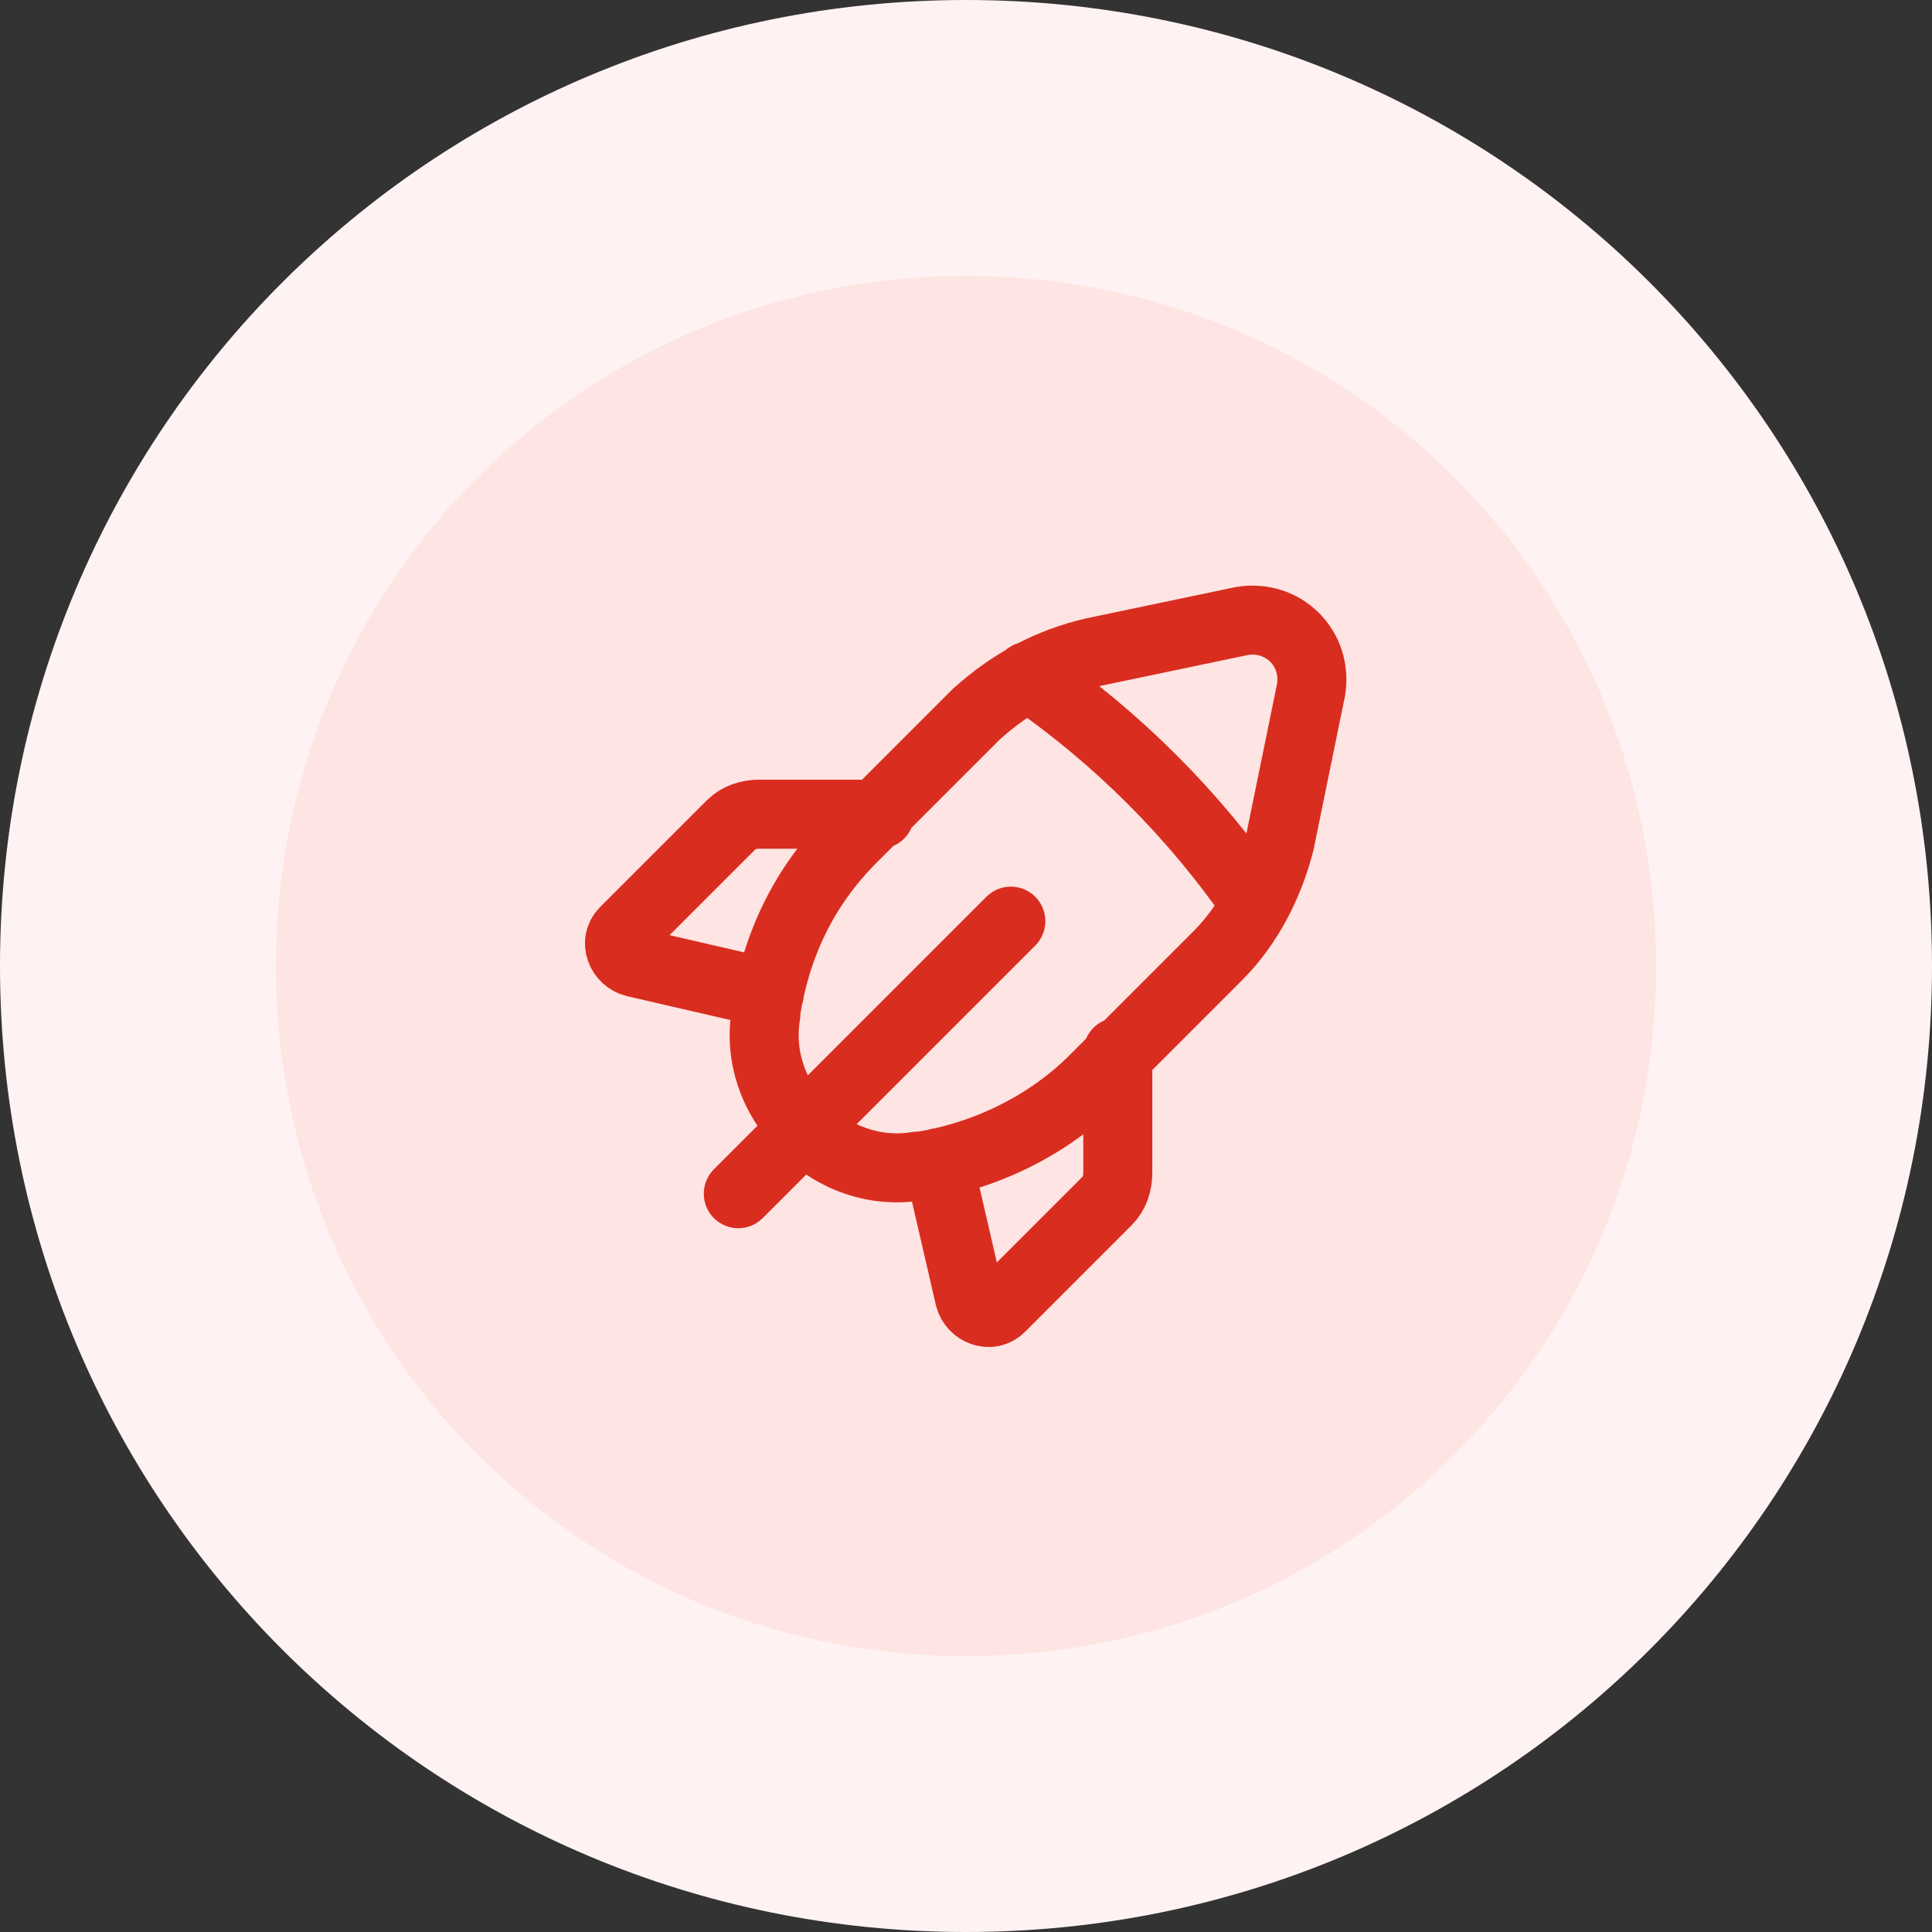
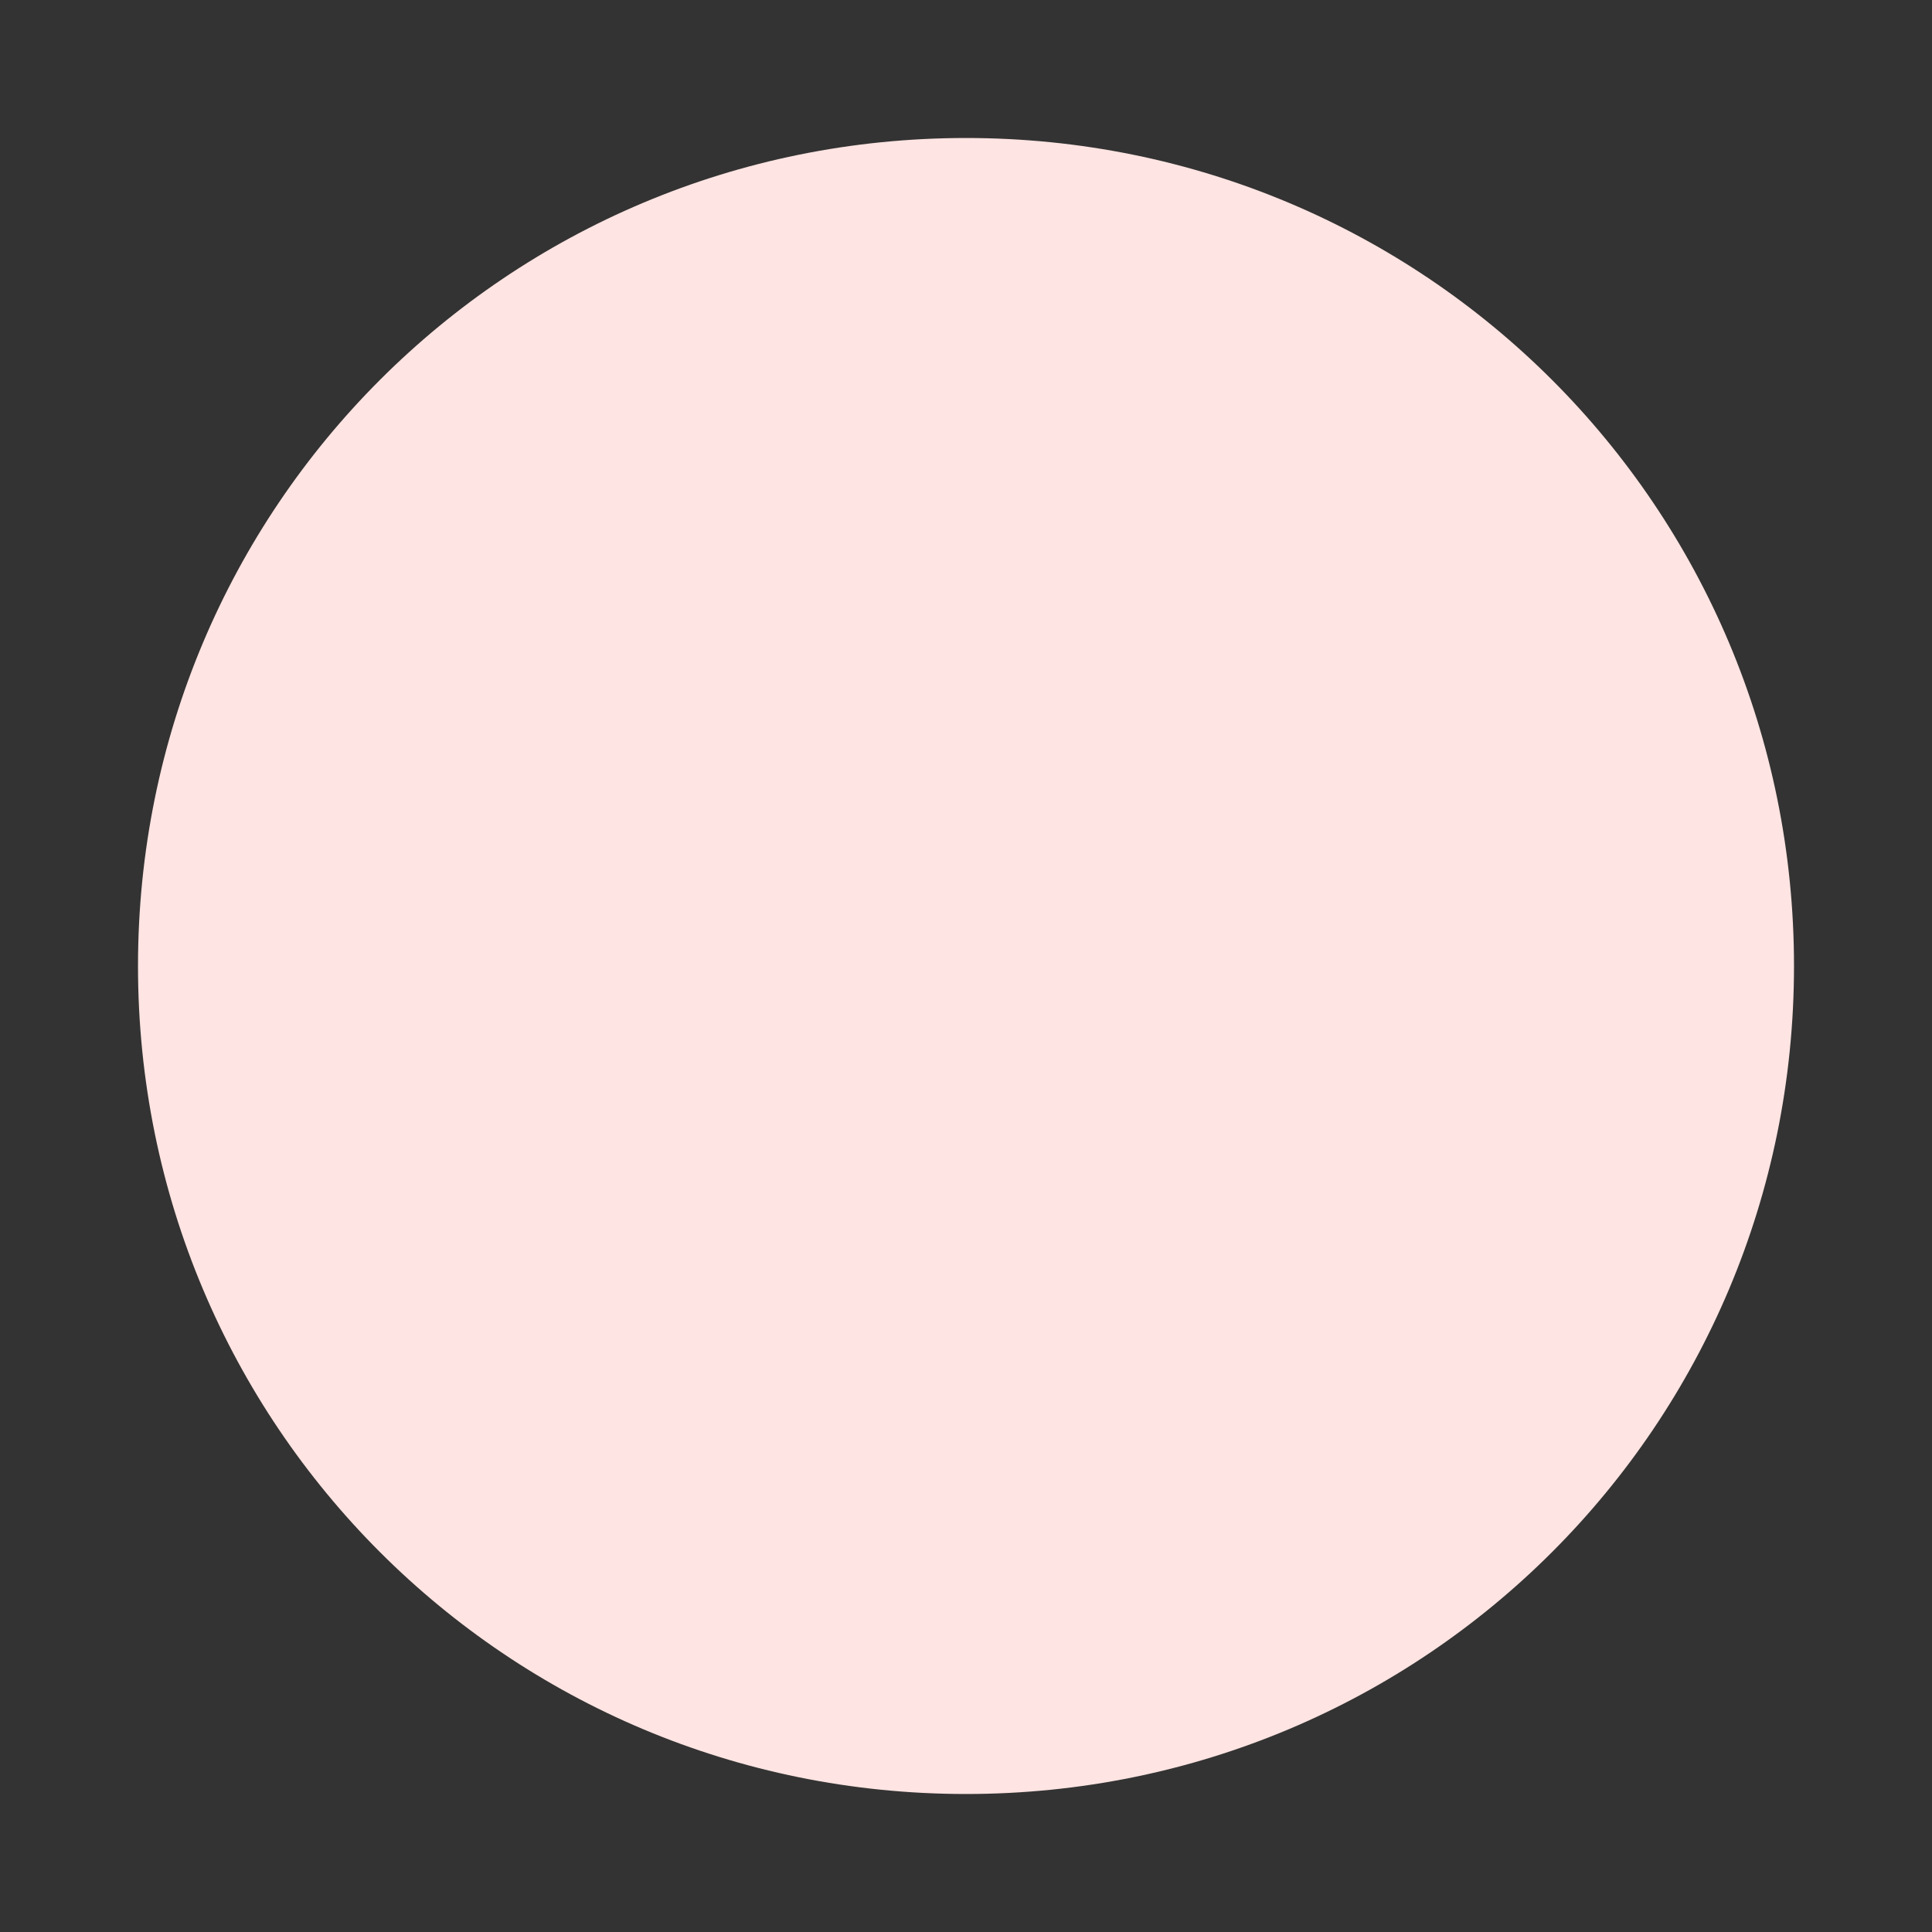
<svg xmlns="http://www.w3.org/2000/svg" version="1.1" id="Layer_1" x="0px" y="0px" viewBox="0 0 56 56" style="enable-background:new 0 0 56 56;" xml:space="preserve">
  <rect x="0" y="0" width="56" height="56" fill="#333333" stroke="none" />
  <style type="text/css">
	.st0{fill:#FEE4E2;}
	.st1{fill:none;stroke:#FEF3F2;stroke-width:8;}
	.st2{fill:none;stroke:#D92D20;stroke-width:2;stroke-linecap:round;stroke-linejoin:round;}
</style>
-   <path class="st0" d="M28,4L28,4c13.3,0,24,10.7,24,24l0,0c0,13.3-10.7,24-24,24l0,0C14.7,52,4,41.3,4,28l0,0C4,14.7,14.7,4,28,4z" />
-   <path class="st1" d="M28,4L28,4c13.3,0,24,10.7,24,24l0,0c0,13.3-10.7,24-24,24l0,0C14.7,52,4,41.3,4,28l0,0C4,14.7,14.7,4,28,4z" />
-   <path class="st2" d="M29.3,26.7l-7.9,7.9 M22.3,28.8l-3.9-0.9c-0.4-0.1-0.6-0.6-0.3-0.9l3.1-3.1c0.2-0.2,0.5-0.3,0.8-0.3l3.5,0   M29.8,19.6c2.6,1.8,4.8,4,6.6,6.6 M27.2,33.7l0.9,3.9c0.1,0.4,0.6,0.6,0.9,0.3l3.1-3.1c0.2-0.2,0.3-0.5,0.3-0.8l0-3.5 M37.1,24.4  L38,20c0.2-1.2-0.8-2.2-2-2l-4.3,0.9c-1.3,0.3-2.4,0.9-3.4,1.8l-3.6,3.6c-1.4,1.4-2.2,3.1-2.5,5l0,0.1c-0.2,1.2,0.2,2.4,1.1,3.3  c0.9,0.9,2.1,1.3,3.3,1.1l0.1,0c1.9-0.3,3.7-1.2,5-2.5l3.6-3.6C36.2,26.8,36.8,25.6,37.1,24.4z" />
+   <path class="st0" d="M28,4L28,4c13.3,0,24,10.7,24,24l0,0c0,13.3-10.7,24-24,24C14.7,52,4,41.3,4,28l0,0C4,14.7,14.7,4,28,4z" />
</svg>